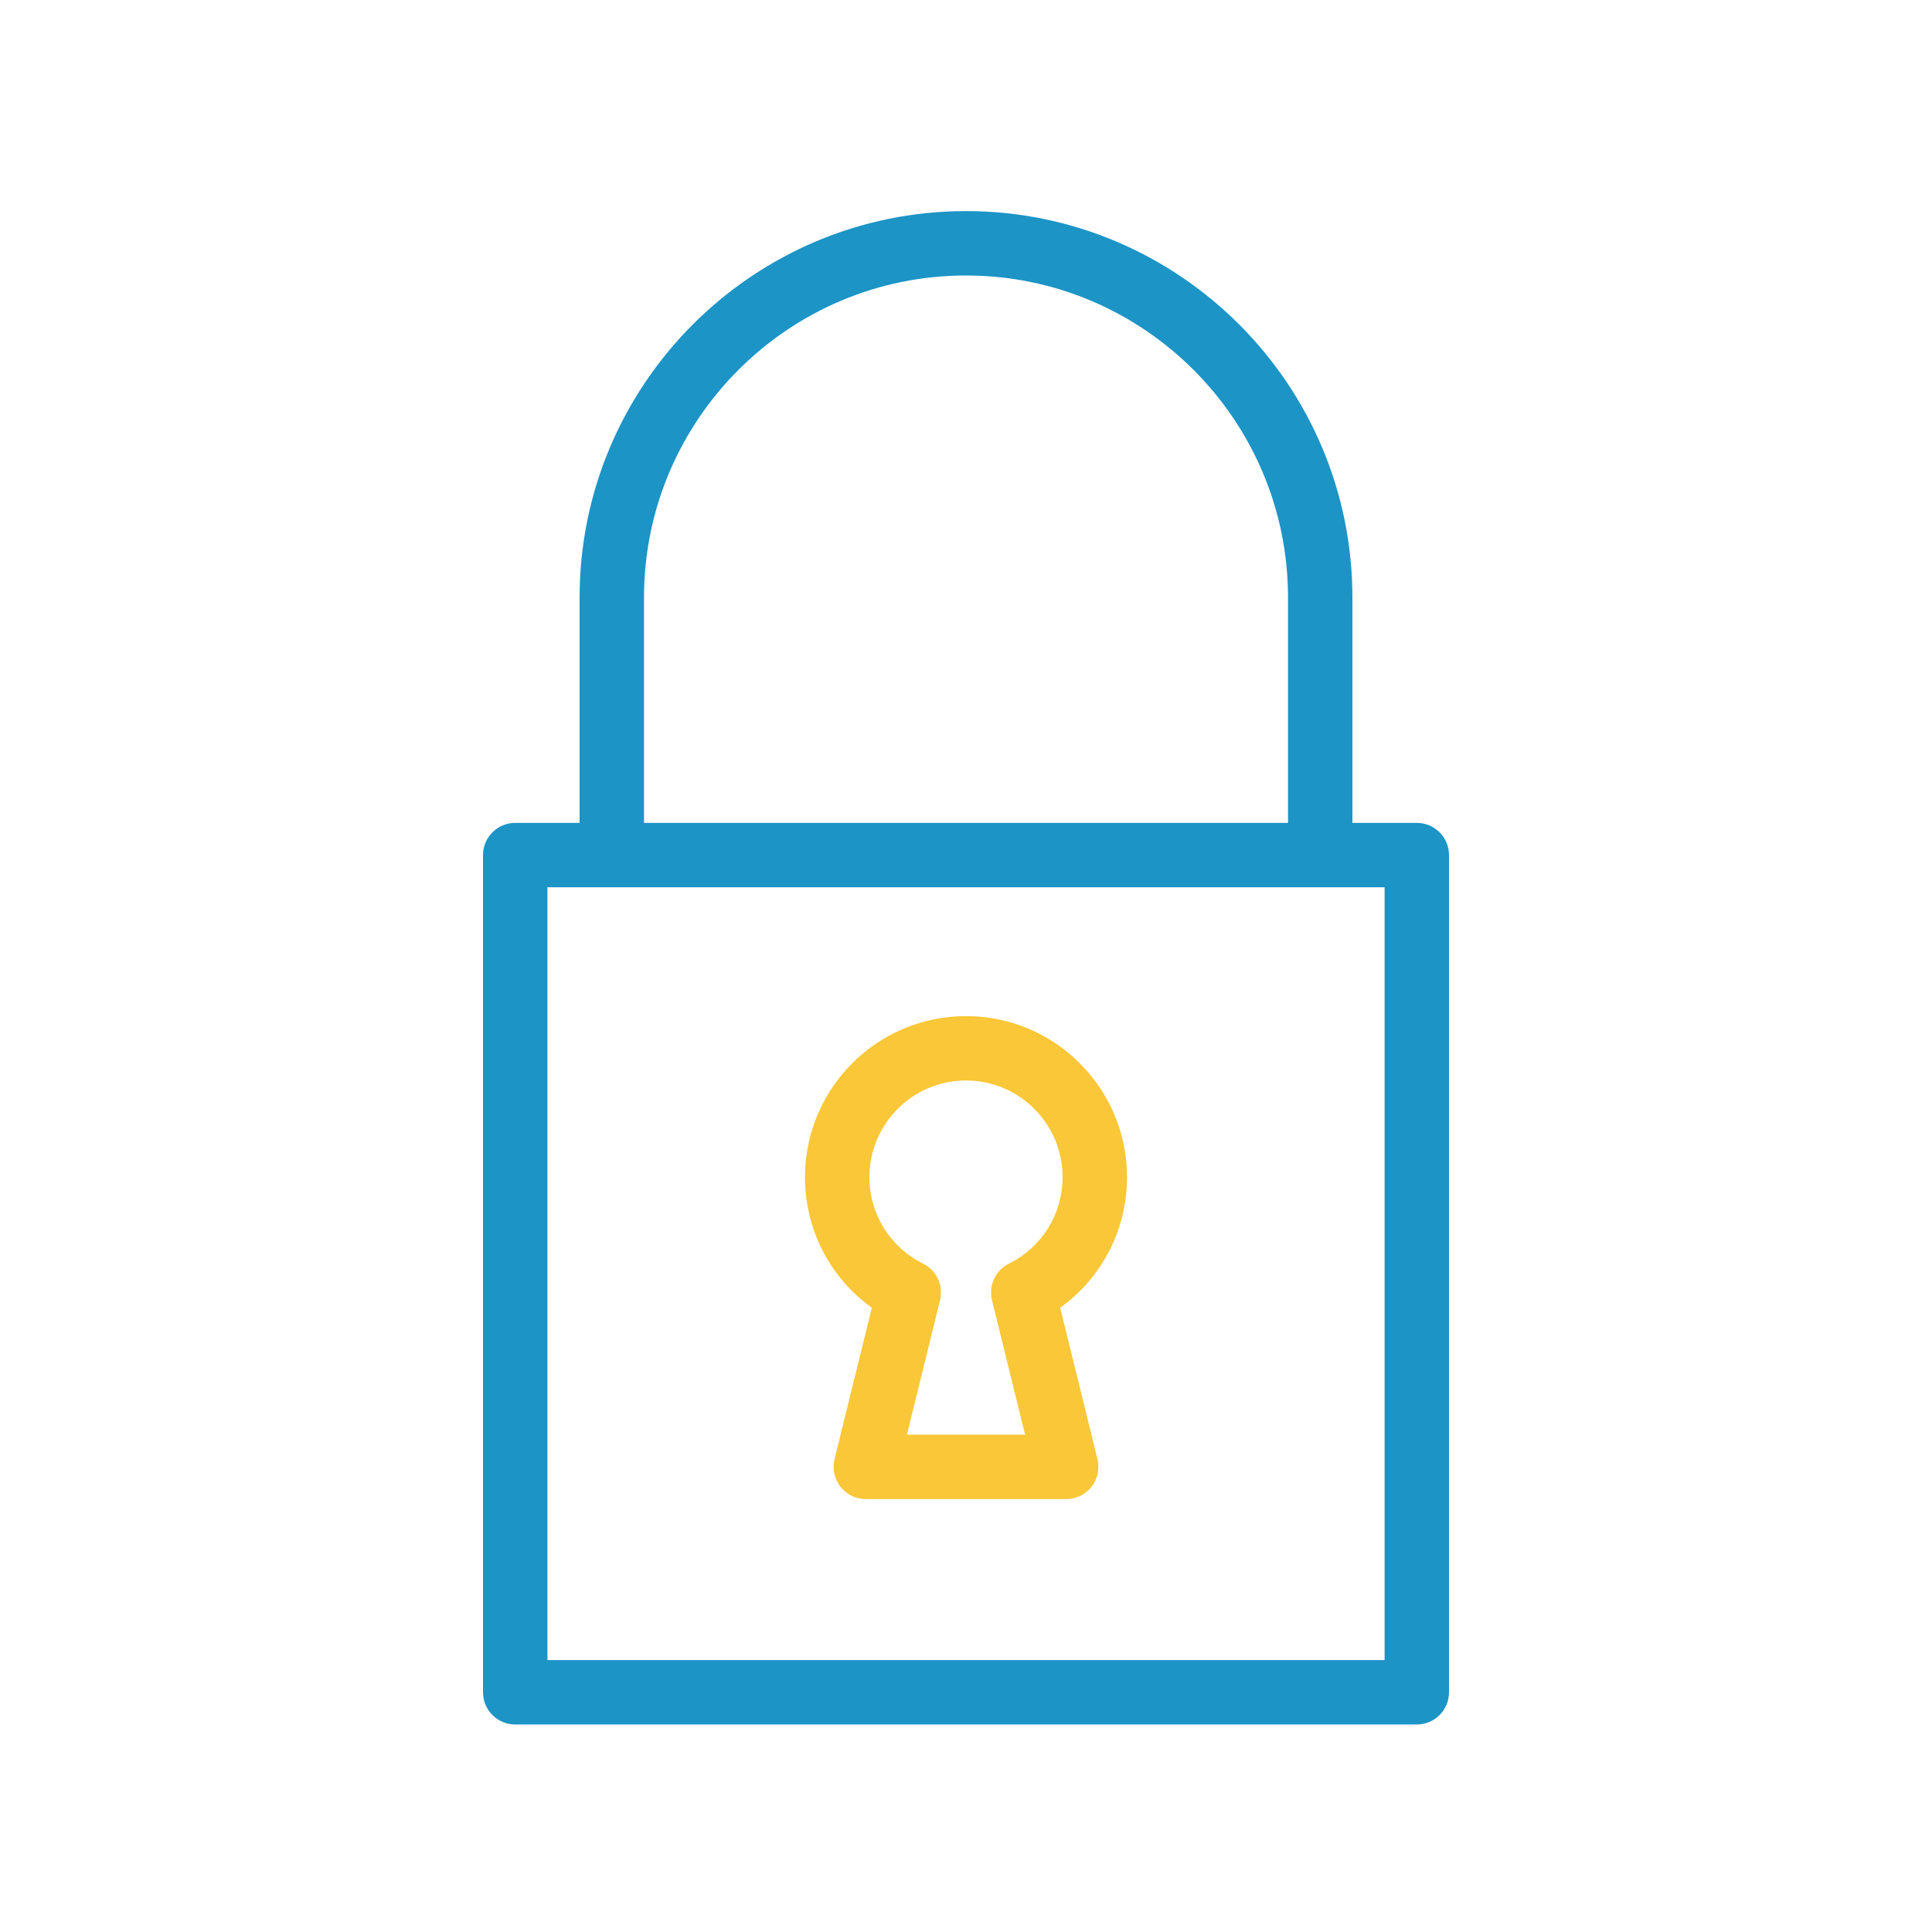
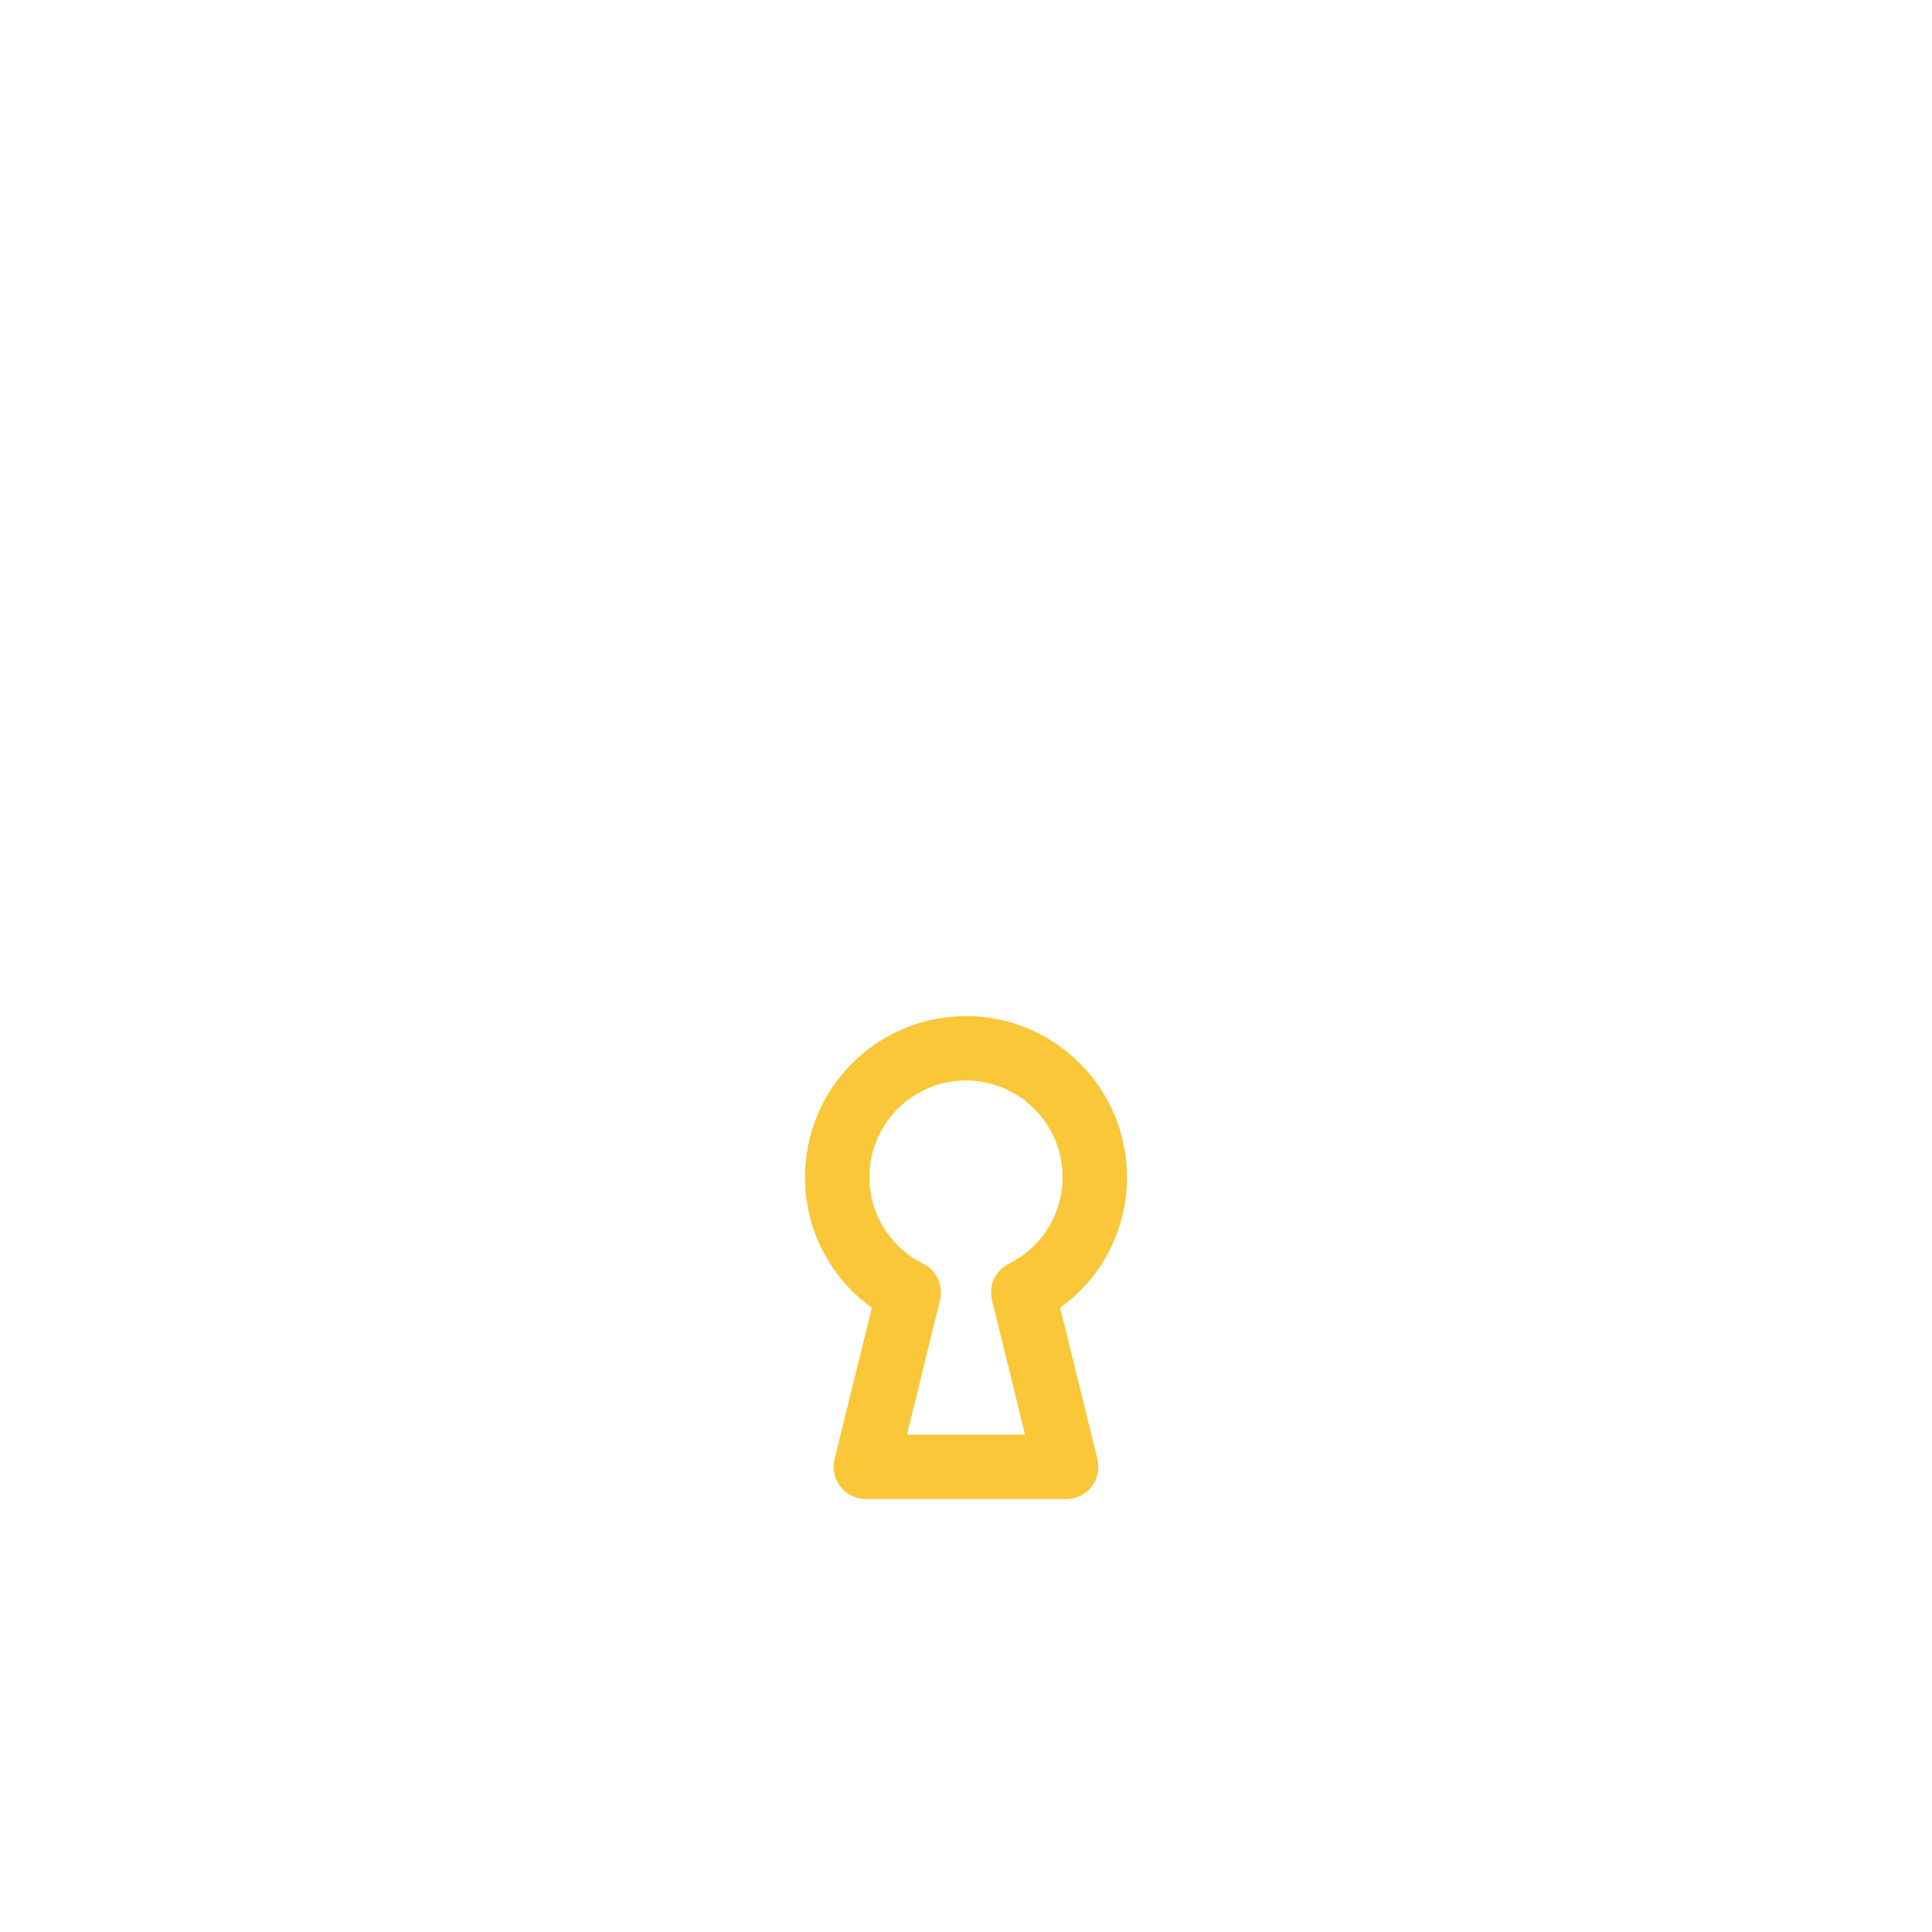
<svg xmlns="http://www.w3.org/2000/svg" width="540" height="540" viewBox="0 0 540 540">
  <g fill="none" fill-rule="evenodd" transform="translate(135 59)">
    <path fill="#F9C737" d="M142.261,304.4 L151.516,342 L118.485,342 L127.74,304.4 C128.747,300.309 126.78,296.065 123.006,294.189 C113.751,289.589 108.001,280.319 108.001,270 C108.001,255.112 120.113,243 135.001,243 C149.888,243 162.001,255.112 162.001,270 C162.001,280.319 156.251,289.589 146.995,294.189 C143.221,296.065 141.254,300.309 142.261,304.4 Z M161.319,306.513 C172.994,298.14 180.001,284.711 180.001,270 C180.001,245.187 159.814,225 135.001,225 C110.187,225 90.001,245.187 90.001,270 C90.001,284.711 97.007,298.14 108.682,306.513 L98.261,348.849 C97.6,351.534 98.21,354.375 99.917,356.552 C101.623,358.729 104.235,360 107.001,360 L163.001,360 C165.766,360 168.378,358.729 170.085,356.552 C171.791,354.375 172.401,351.534 171.74,348.849 L161.319,306.513 L161.319,306.513 Z" />
-     <path fill="#1C94C6" d="M18.001,405 L252.001,405 L252.001,189 L18.001,189 L18.001,405 Z M45.001,108 C45.001,58.374 85.375,18 135.001,18 C184.626,18 225.001,58.374 225.001,108 L225.001,171 L45.001,171 L45.001,108 Z M261.001,171 L243.001,171 L243.001,108 C243.001,48.449 194.552,0 135.001,0 C75.449,0 27.001,48.449 27.001,108 L27.001,171 L9.001,171 C4.03,171 0.001,175.029 0.001,180 L0.001,414 C0.001,418.971 4.03,423 9.001,423 L261.001,423 C265.971,423 270.001,418.971 270.001,414 L270.001,180 C270.001,175.029 265.971,171 261.001,171 L261.001,171 Z" />
  </g>
</svg>